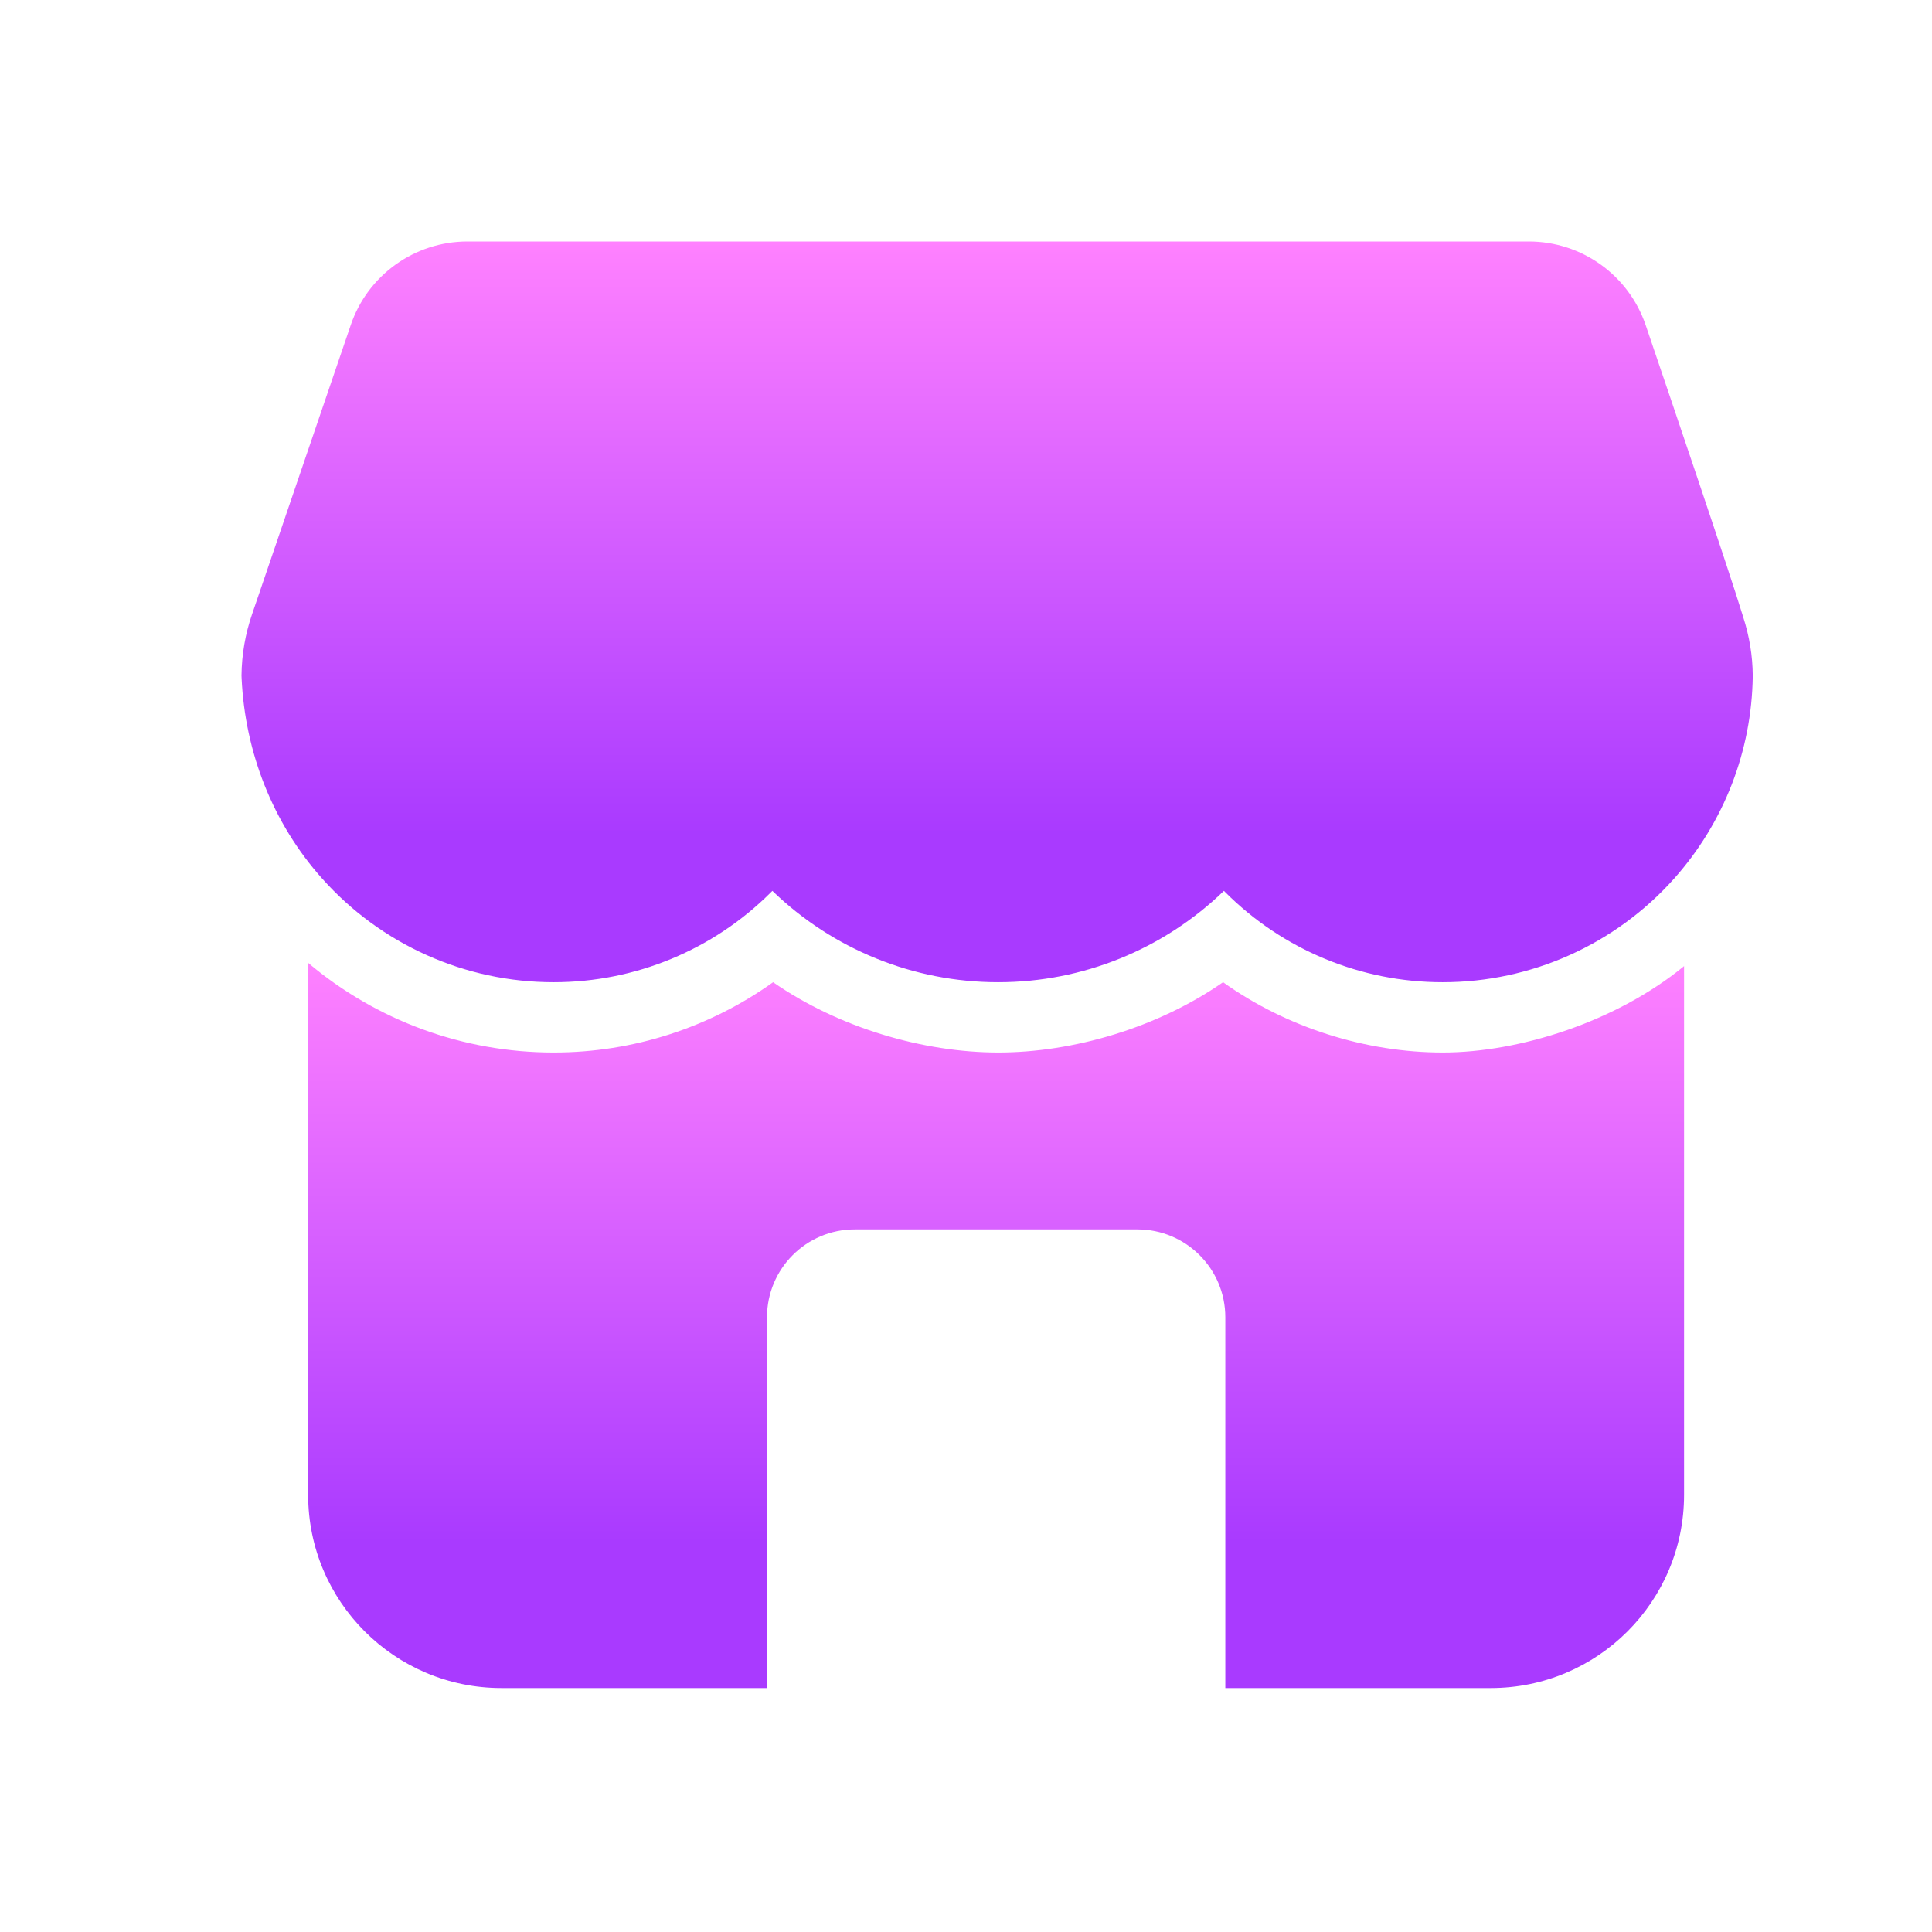
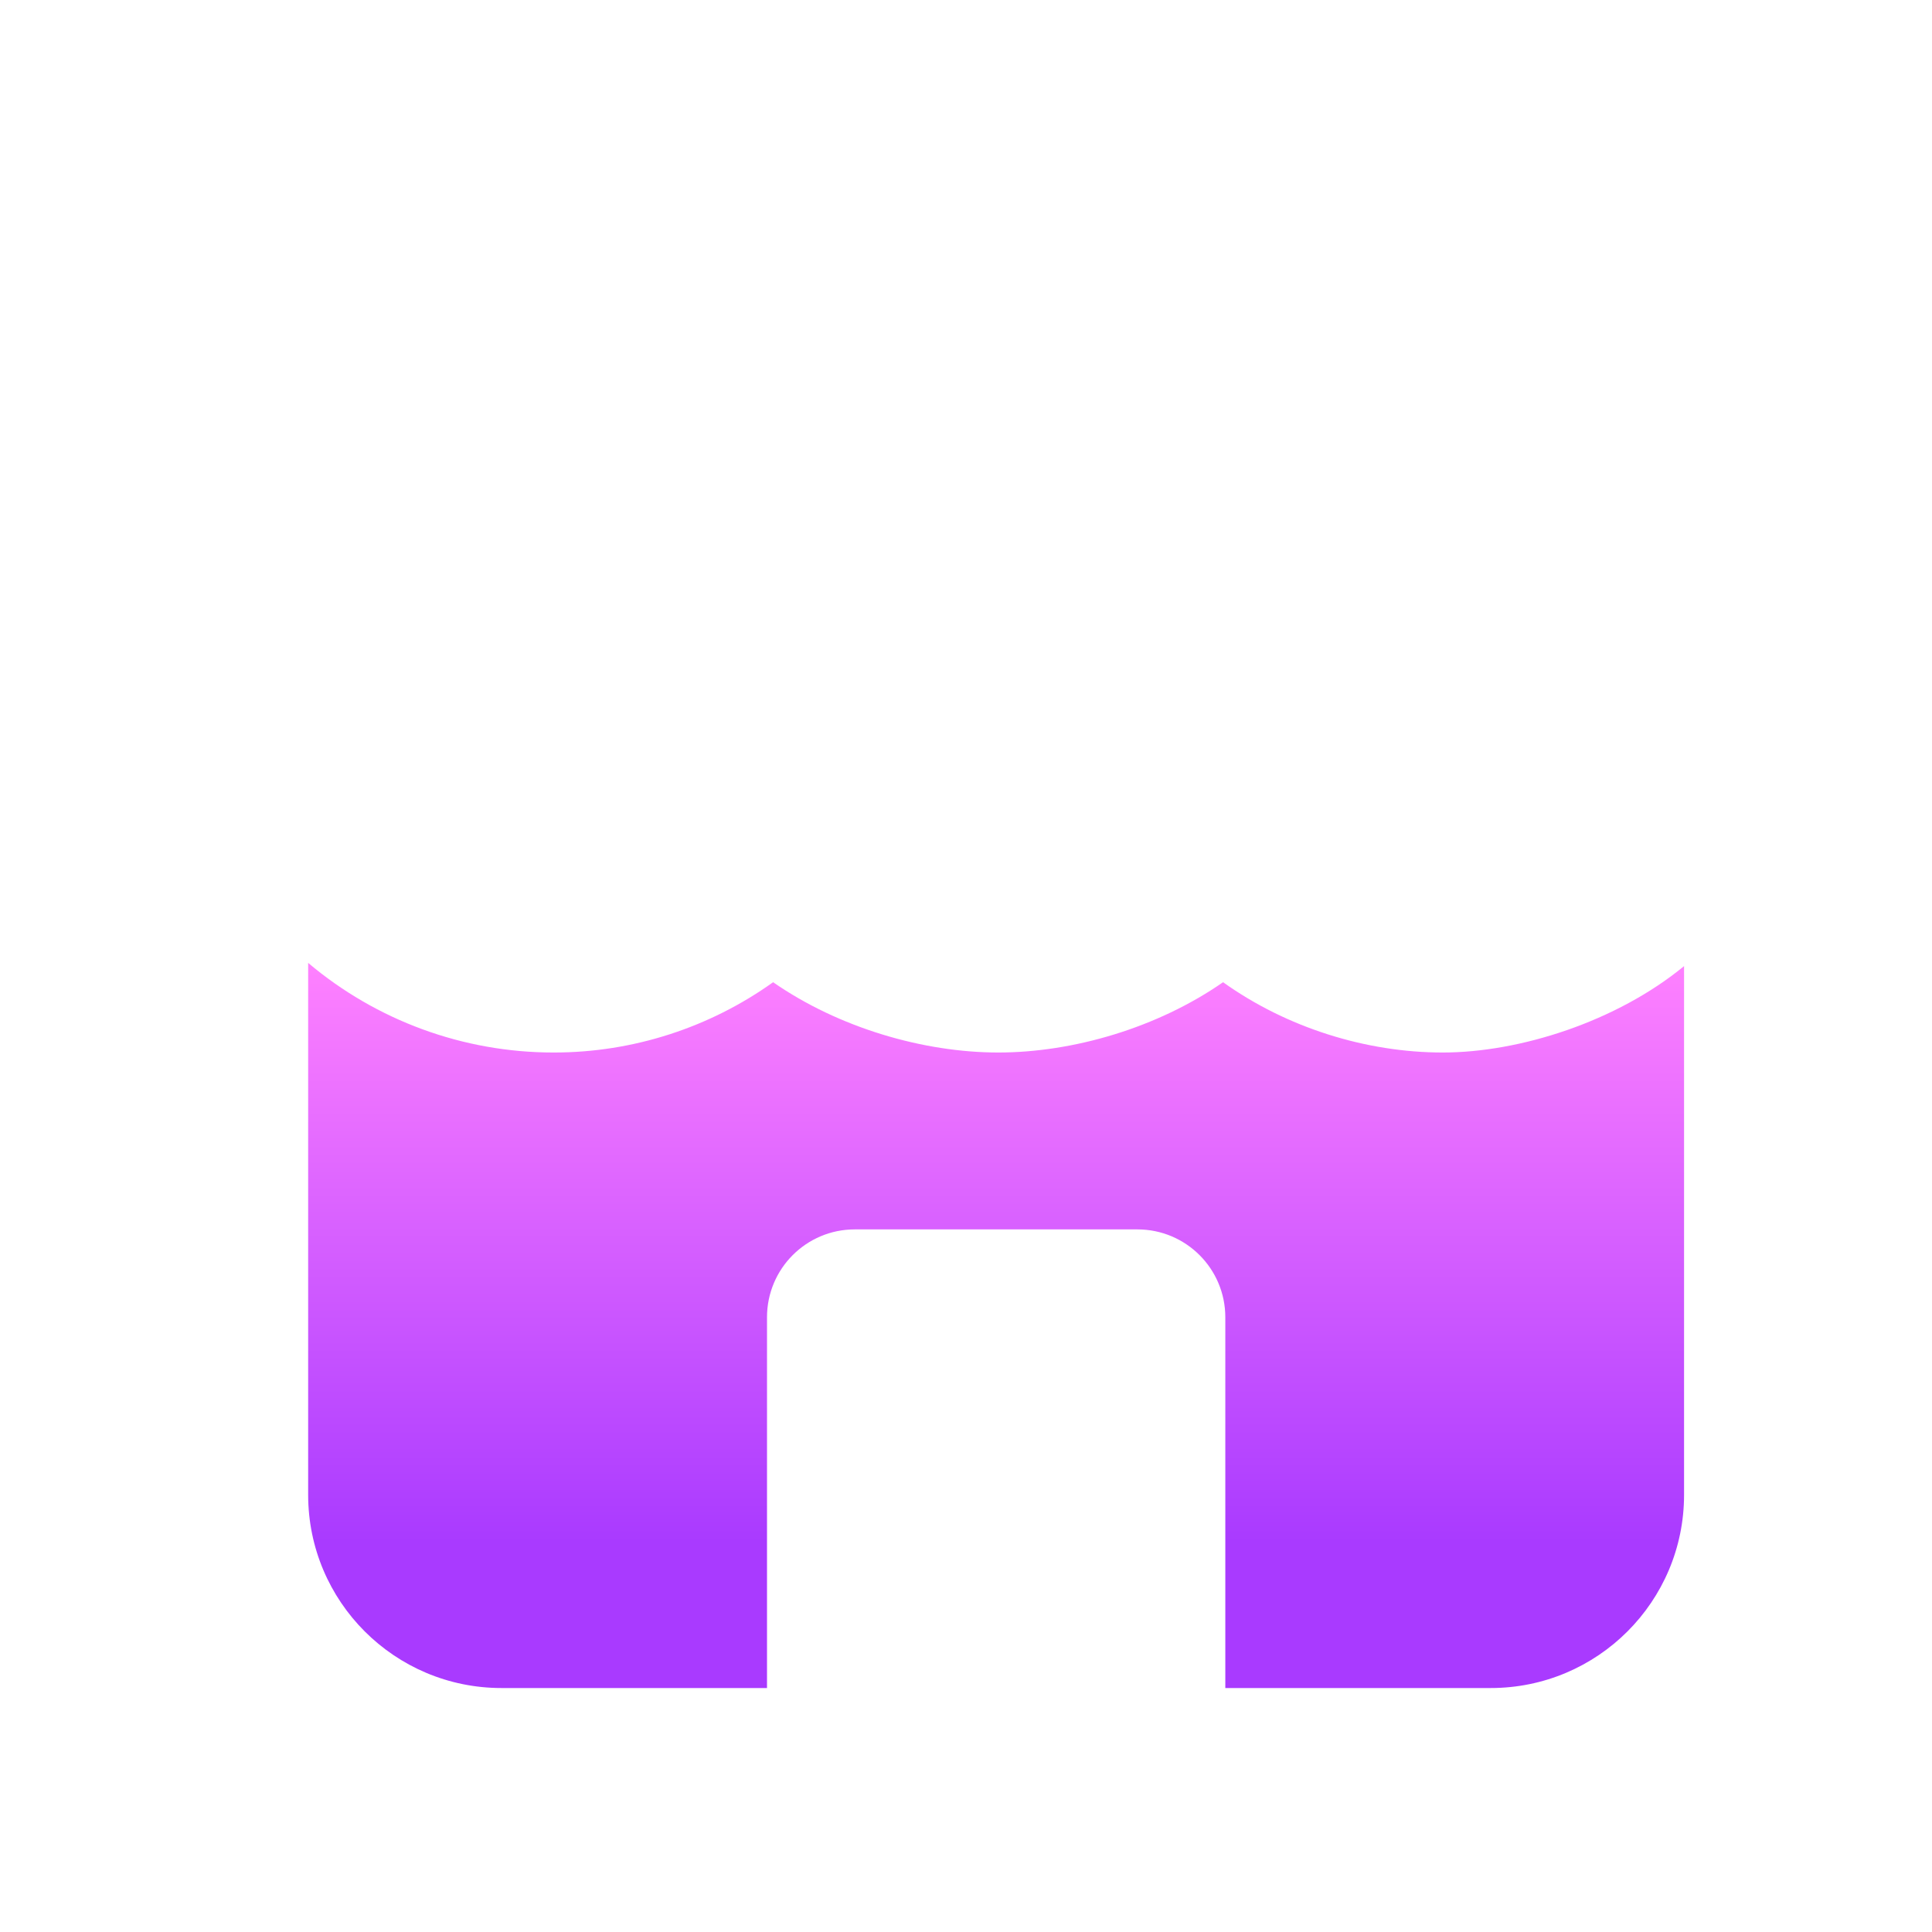
<svg xmlns="http://www.w3.org/2000/svg" width="18" height="18" viewBox="0 0 18 18" fill="none">
  <path fill-rule="evenodd" clip-rule="evenodd" d="M7.146 15.727H4.672C3.677 15.727 2.871 14.921 2.871 13.927V8.971C3.506 9.507 4.314 9.806 5.156 9.806H5.161C5.898 9.806 6.611 9.574 7.203 9.151C7.813 9.575 8.603 9.806 9.301 9.806C10 9.806 10.785 9.575 11.395 9.151C11.987 9.574 12.726 9.806 13.442 9.806C14.159 9.806 15.061 9.518 15.69 9.001V13.927C15.69 14.921 14.884 15.727 13.889 15.727H11.416V12.273C11.416 11.82 11.049 11.454 10.597 11.454H7.964C7.512 11.454 7.146 11.82 7.146 12.273V15.727Z" fill="url(#paint0_linear_2039_2339)" />
-   <path fill-rule="evenodd" clip-rule="evenodd" d="M16.237 5.736C16.238 5.741 16.24 5.744 16.241 5.749C16.298 5.925 16.329 6.109 16.33 6.295V6.304C16.32 6.995 16.063 7.663 15.598 8.185C15.05 8.8 14.266 9.151 13.443 9.151H13.438C12.68 9.151 11.953 8.85 11.417 8.314C11.412 8.309 11.408 8.304 11.403 8.3C10.84 8.845 10.087 9.151 9.302 9.151H9.297C8.512 9.151 7.759 8.845 7.196 8.3C7.191 8.304 7.187 8.309 7.182 8.314C6.646 8.85 5.919 9.151 5.161 9.151H5.156C4.333 9.151 3.549 8.8 3.001 8.185C2.539 7.668 2.283 7.005 2.251 6.32C2.251 6.312 2.25 6.302 2.25 6.294C2.252 6.099 2.285 5.907 2.348 5.724L3.268 3.028C3.426 2.563 3.863 2.25 4.355 2.25H14.244C14.736 2.25 15.173 2.563 15.332 3.028C15.591 3.79 16.103 5.297 16.237 5.736Z" fill="url(#paint1_linear_2039_2339)" />
  <defs>
    <linearGradient id="paint0_linear_2039_2339" x1="9.281" y1="14.376" x2="9.281" y2="8.971" gradientUnits="userSpaceOnUse">
      <stop stop-color="#A93AFF" />
      <stop offset="1" stop-color="#FF81FF" />
    </linearGradient>
    <linearGradient id="paint1_linear_2039_2339" x1="9.29" y1="7.771" x2="9.29" y2="2.25" gradientUnits="userSpaceOnUse">
      <stop stop-color="#A93AFF" />
      <stop offset="1" stop-color="#FF81FF" />
    </linearGradient>
  </defs>
</svg>